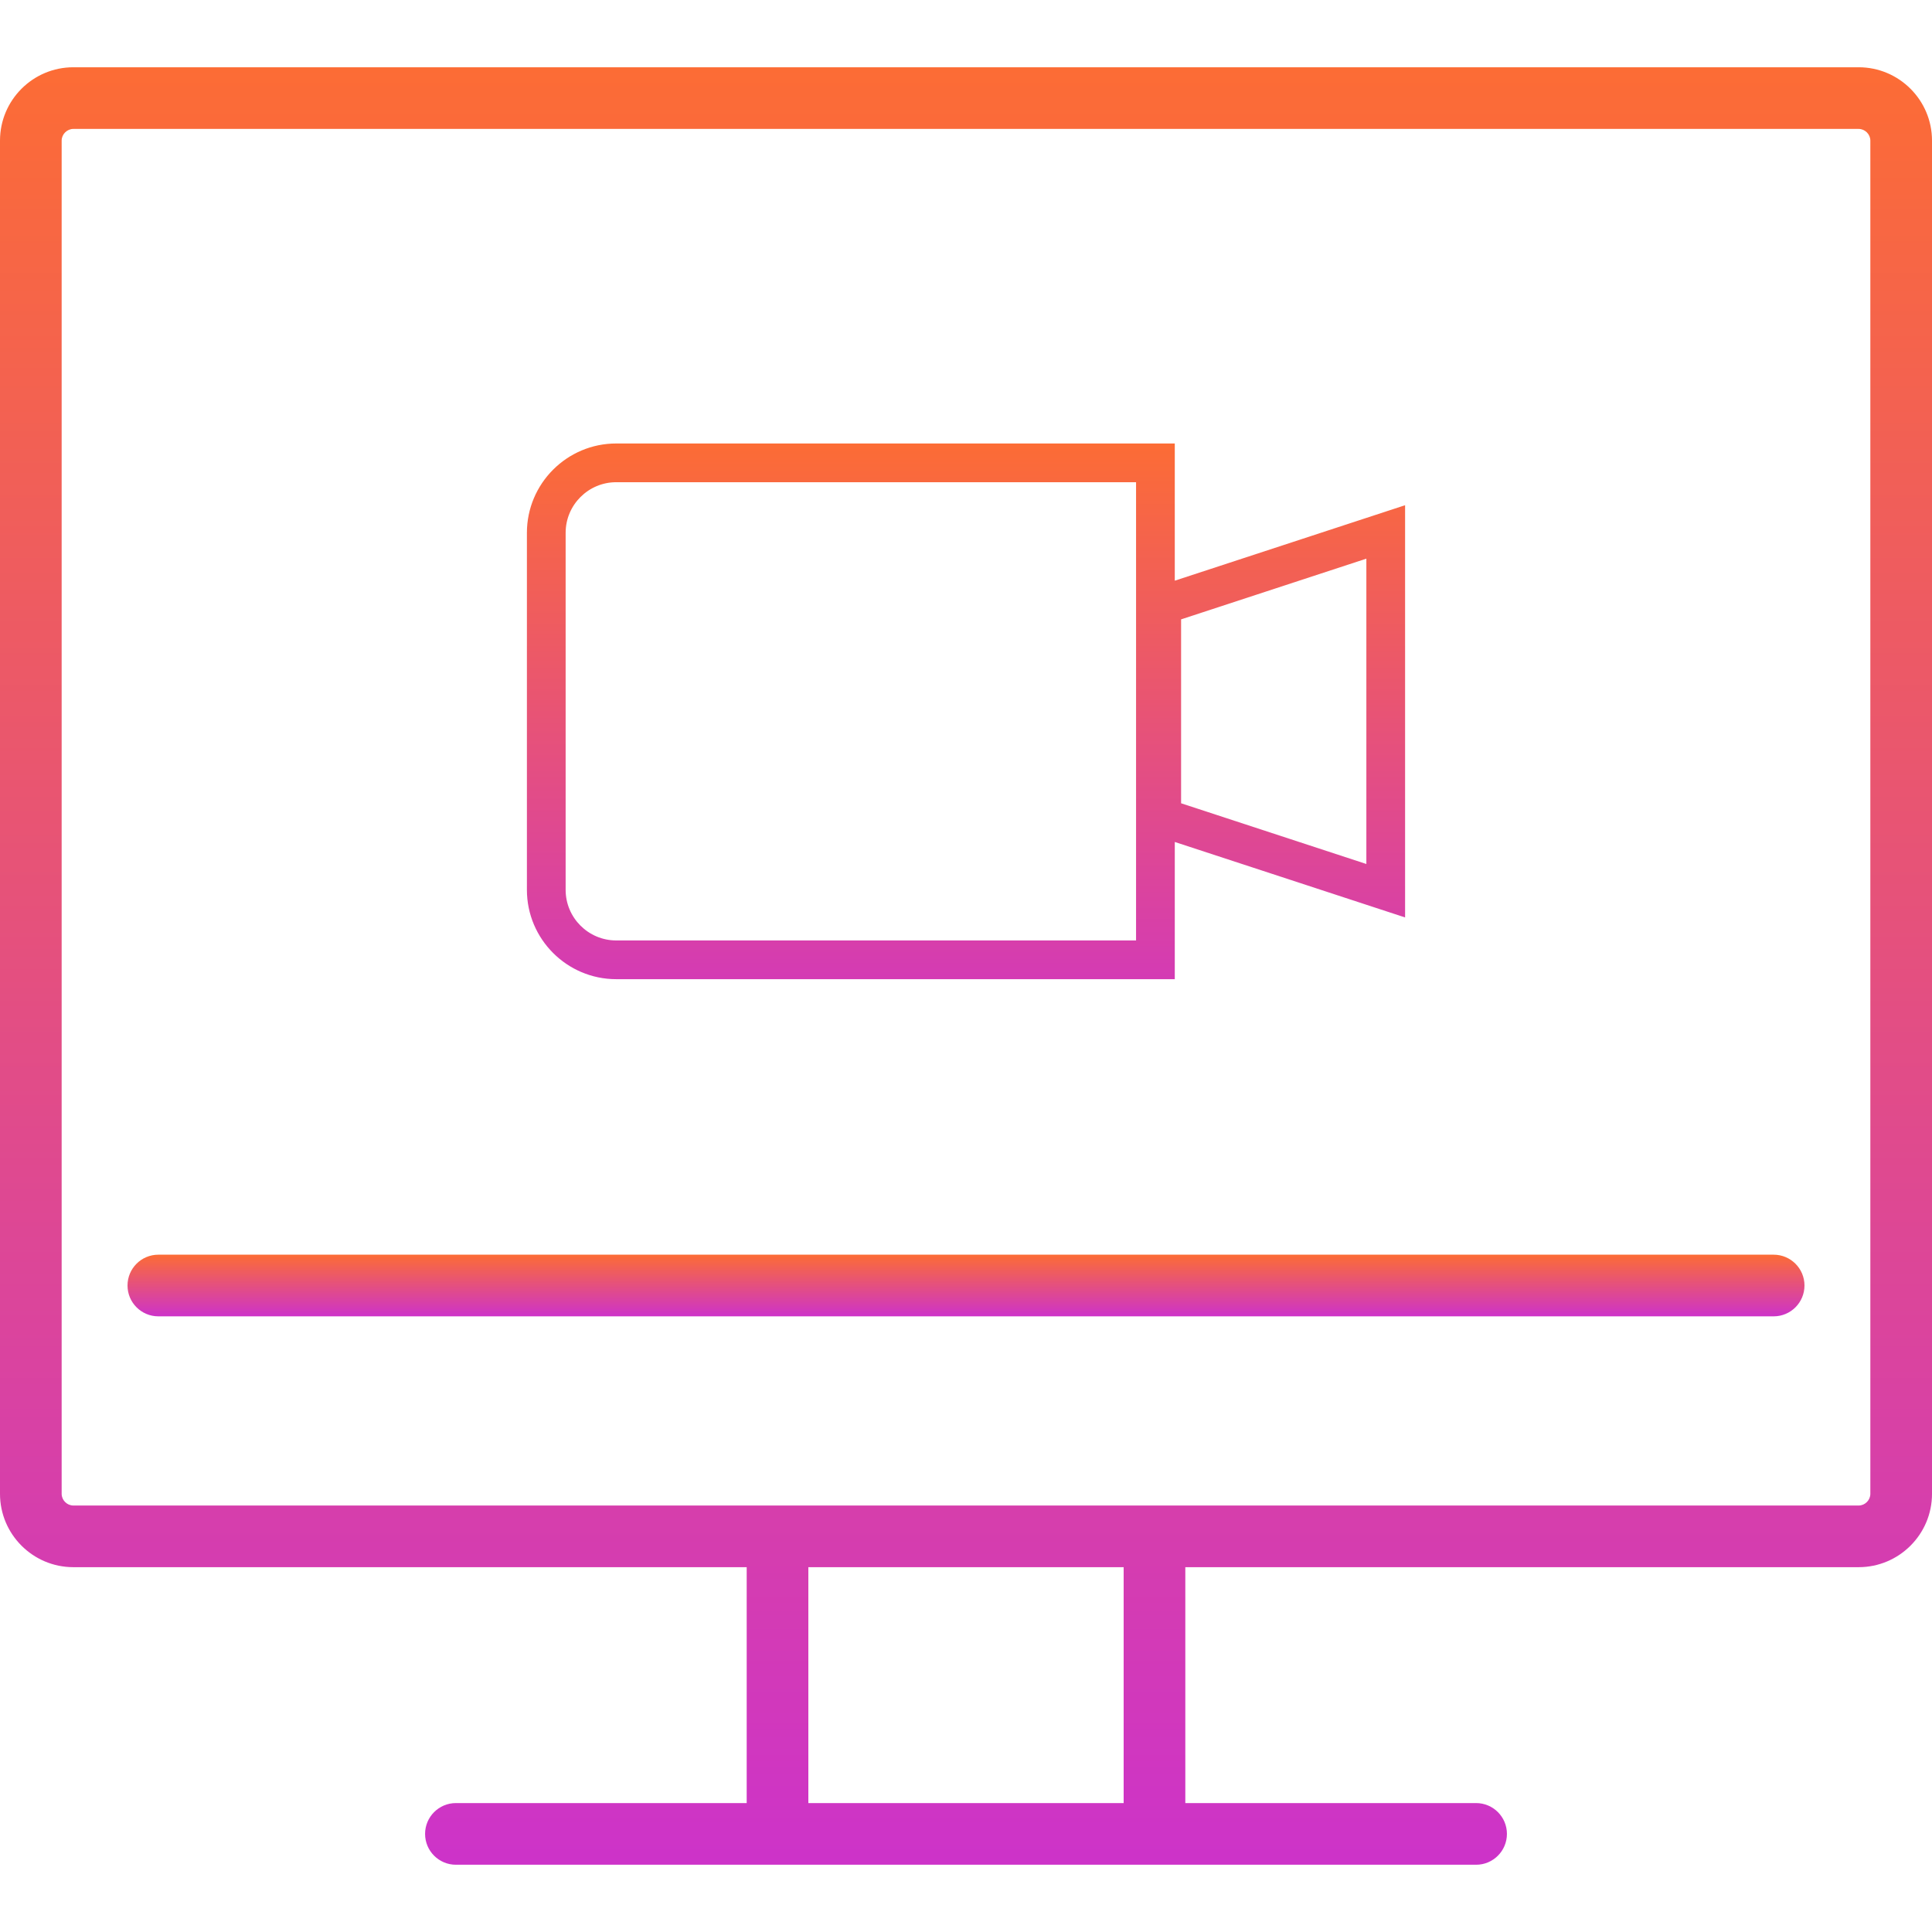
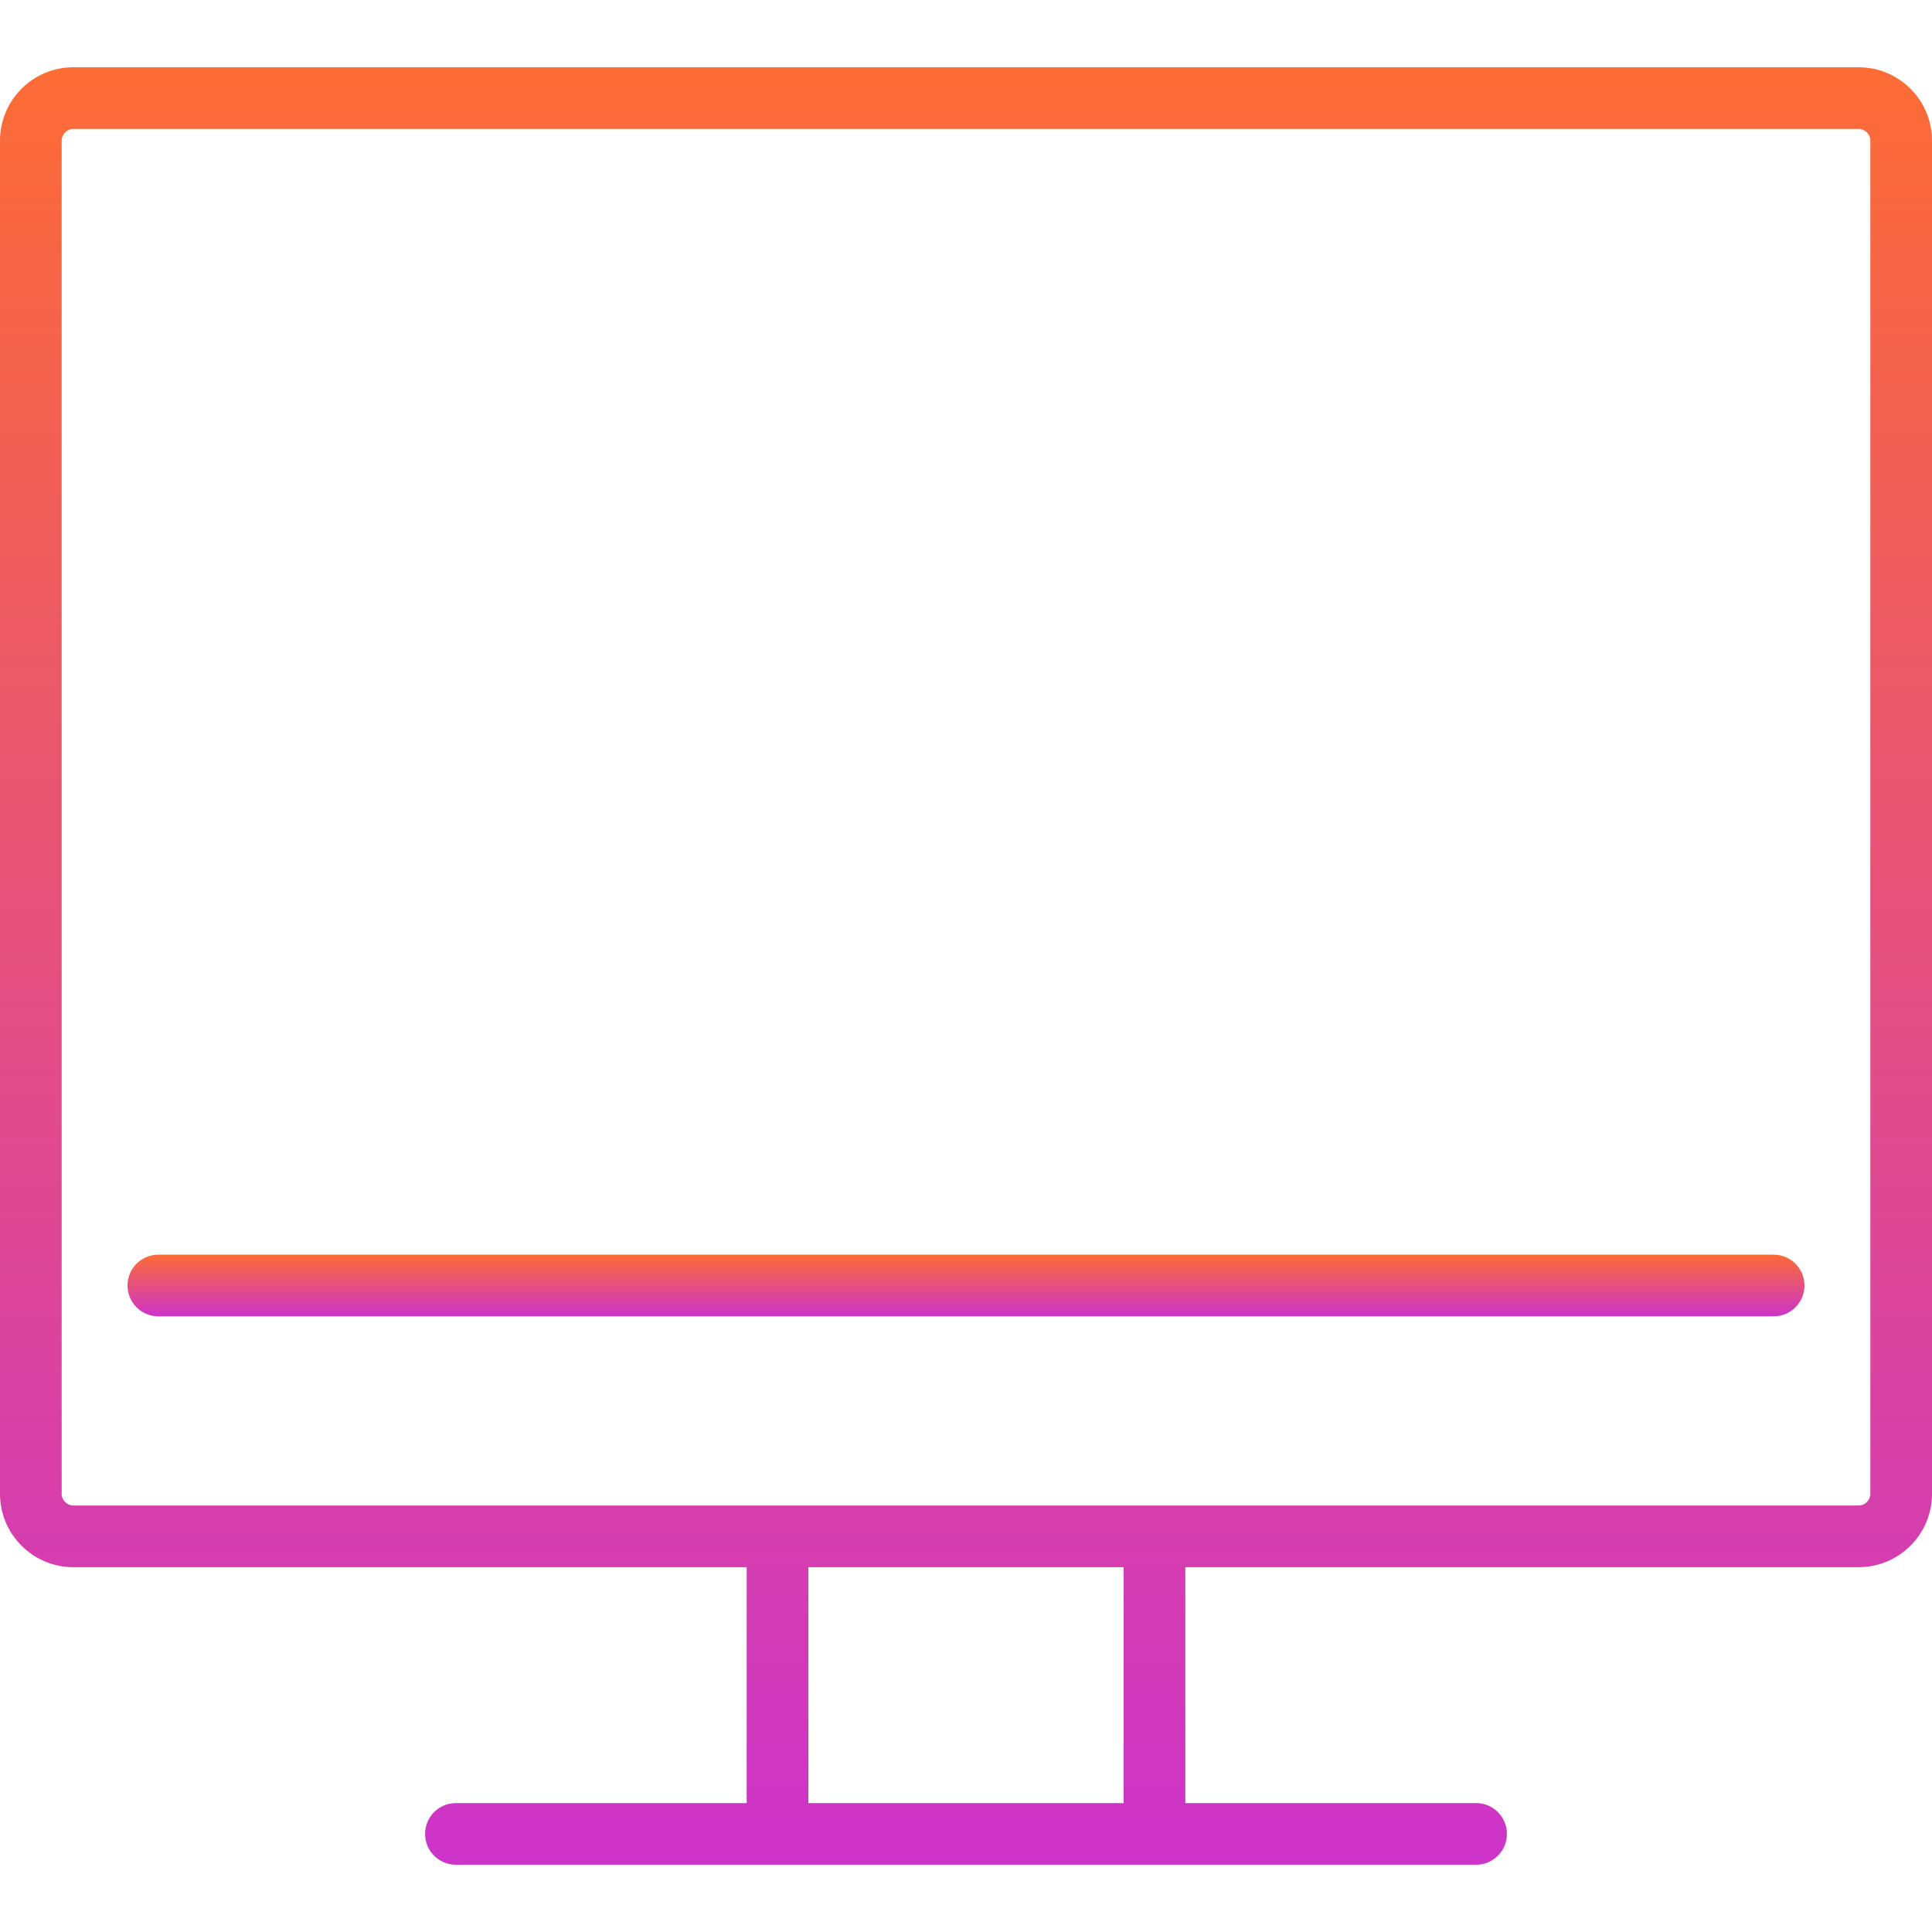
<svg xmlns="http://www.w3.org/2000/svg" width="220" height="220" viewBox="0 0 220 220" fill="none">
  <g clip-path="url(#clip0_508_19)">
    <path d="M211.649 7.659H8.351C3.746 7.659 0 11.405 0 16.01V170.106C0 174.711 3.746 178.457 8.351 178.457H85.027V205.319H51.915C49.976 205.319 48.405 206.891 48.405 208.83C48.405 210.769 49.976 212.341 51.915 212.341H168.086C170.025 212.341 171.596 210.769 171.596 208.83C171.596 206.891 170.025 205.319 168.086 205.319H134.974V178.457H211.65C216.255 178.457 220.001 174.711 220.001 170.106V16.01C220 11.405 216.254 7.659 211.649 7.659ZM127.952 205.319H92.048V178.457H127.952V205.319ZM212.979 170.106C212.979 170.827 212.37 171.436 211.649 171.436H8.351C7.63 171.436 7.021 170.827 7.021 170.106V16.01C7.021 15.29 7.63 14.681 8.351 14.681H211.649C212.37 14.681 212.979 15.29 212.979 16.01V170.106Z" fill="url(#paint0_linear_508_19)" />
    <path d="M201.968 142.873H18.032C16.092 142.873 14.521 144.444 14.521 146.383C14.521 148.323 16.092 149.894 18.032 149.894H201.968C203.907 149.894 205.479 148.323 205.479 146.383C205.479 144.444 203.907 142.873 201.968 142.873V142.873Z" fill="url(#paint1_linear_508_19)" />
-     <path d="M160 57.53L133.774 66.124V50.5H70.171C64.563 50.5 60 55.063 60 60.671V101.329C60 106.937 64.563 111.5 70.171 111.5H133.774V95.876L160 104.47V57.53ZM129.365 107.09H70.171C66.994 107.09 64.41 104.506 64.41 101.329V60.671C64.41 57.494 66.994 54.91 70.171 54.91H129.365V107.09ZM155.59 98.385L134.493 91.471V70.529L155.59 63.615V98.385Z" fill="url(#paint2_linear_508_19)" />
  </g>
  <defs>
    <linearGradient id="paint0_linear_508_19" x1="110" y1="7.659" x2="110" y2="212.341" gradientUnits="userSpaceOnUse">
      <stop stop-color="#FC6C35" />
      <stop offset="0.458" stop-color="#E65279" />
      <stop offset="1" stop-color="#CD33C9" />
    </linearGradient>
    <linearGradient id="paint1_linear_508_19" x1="110" y1="142.873" x2="110" y2="149.894" gradientUnits="userSpaceOnUse">
      <stop stop-color="#FC6C35" />
      <stop offset="0.458" stop-color="#E65279" />
      <stop offset="1" stop-color="#CD33C9" />
    </linearGradient>
    <linearGradient id="paint2_linear_508_19" x1="110" y1="50.5" x2="110" y2="111.5" gradientUnits="userSpaceOnUse">
      <stop stop-color="#FC6C35" />
      <stop offset="1" stop-color="#D43BB4" />
    </linearGradient>
    <clipPath id="clip0_508_19">
      <rect width="220" height="220" fill="white" />
    </clipPath>
  </defs>
</svg>